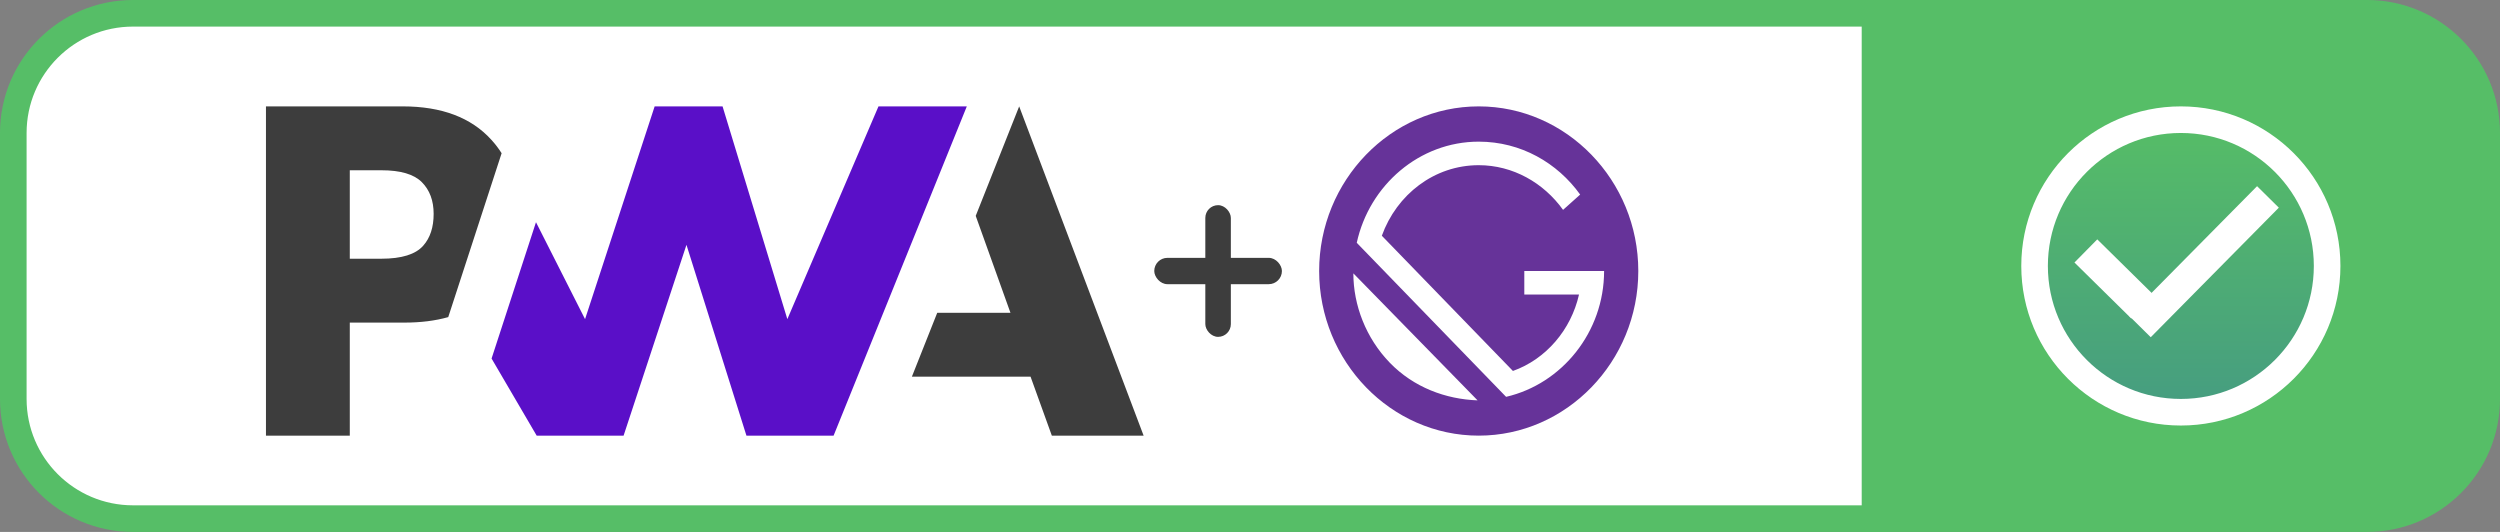
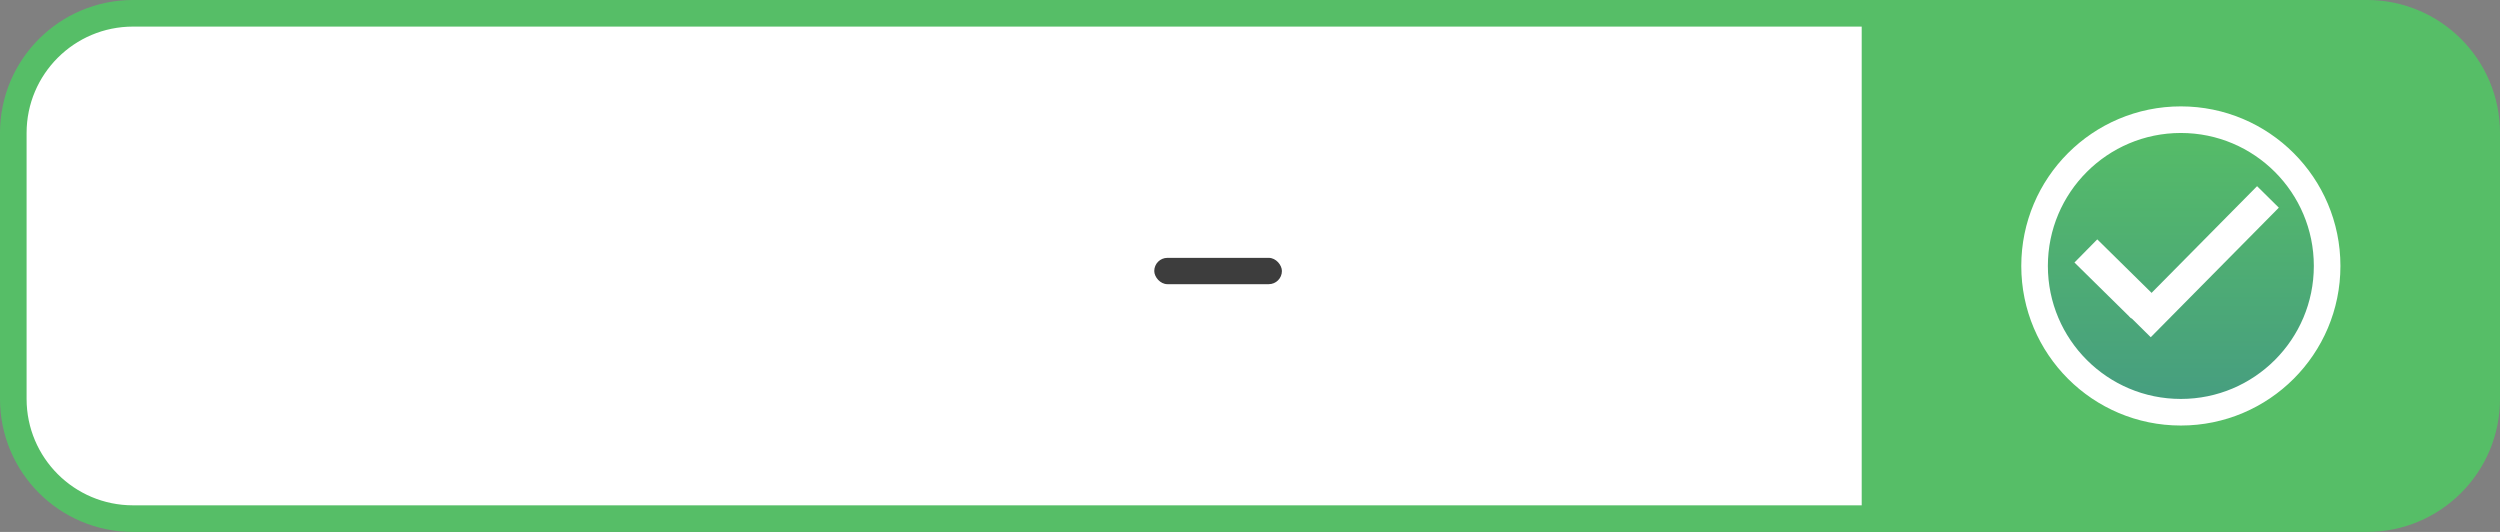
<svg xmlns="http://www.w3.org/2000/svg" width="94" height="20" viewBox="0 0 94 20" fill="none">
  <rect x="0" y="0" width="94" height="20" fill="#808080" stroke="none" />
  <path d="M70.5 0.5H89C91.485 0.5 93.5 2.515 93.5 5V15C93.5 17.485 91.485 19.5 89 19.5H70.5V0.5Z" fill="#56BE67" stroke="#56BE67" />
  <circle cx="82" cy="10" r="5.5" fill="url(#paint0_linear)" stroke="white" />
  <rect x="80.05" y="11.871" width="6.85" height="1.15" transform="rotate(-45.326 80.05 11.871)" fill="white" />
  <rect x="78.857" y="9" width="3" height="1.222" transform="rotate(44.567 78.857 9)" fill="white" />
  <path d="M0.5 5C0.5 2.515 2.515 0.5 5 0.5H70.5V19.5H5C2.515 19.5 0.5 17.485 0.5 15V5Z" fill="white" stroke="#56BE67" />
-   <path d="M34.287 14.163L35.24 11.761H37.993L36.687 8.117L38.321 4L43 16.38H39.549L38.749 14.163H34.287Z" fill="#3D3D3D" />
-   <path d="M31.343 16.38L36.352 4L33.031 4L29.604 12L27.168 4H24.615L21.998 12L20.153 8.355L18.483 13.481L20.179 16.38H23.447L25.811 9.206L28.066 16.38H31.343Z" fill="#5A0FC8" />
-   <path d="M13.152 12.13H15.198C15.818 12.13 16.37 12.061 16.854 11.923L17.383 10.299L18.861 5.761C18.748 5.583 18.62 5.414 18.475 5.256C17.716 4.419 16.605 4 15.143 4H10V16.38H13.152V12.13ZM15.86 6.848C16.157 7.146 16.305 7.543 16.305 8.042C16.305 8.544 16.175 8.943 15.914 9.237C15.628 9.564 15.102 9.728 14.335 9.728H13.152V6.402H14.343C15.058 6.402 15.564 6.551 15.86 6.848Z" fill="#3D3D3D" />
-   <path d="M55.6 4C52.3 4 49.6 6.785 49.6 10.19C49.6 13.595 52.3 16.38 55.6 16.38C58.9 16.38 61.6 13.595 61.6 10.19C61.6 6.785 58.9 4 55.6 4ZM52.257 13.639C51.357 12.71 50.886 11.472 50.886 10.278L55.557 15.054C54.357 15.009 53.157 14.567 52.257 13.639ZM56.629 14.921L51.014 9.129C51.486 6.962 53.371 5.326 55.6 5.326C57.186 5.326 58.557 6.122 59.414 7.316L58.771 7.891C58.043 6.874 56.886 6.211 55.6 6.211C53.928 6.211 52.514 7.316 51.957 8.864L56.886 13.948C58.129 13.506 59.071 12.401 59.371 11.074H57.314V10.19H60.314C60.314 12.489 58.728 14.435 56.629 14.921Z" fill="#663399" />
-   <rect x="45.32" y="7.714" width="0.96" height="4.952" rx="0.48" fill="#3D3D3D" />
  <rect x="43.4" y="9.695" width="4.8" height="0.99" rx="0.495" fill="#3D3D3D" />
  <defs>
    <linearGradient id="paint0_linear" x1="82" y1="4" x2="82" y2="16" gradientUnits="userSpaceOnUse">
      <stop stop-color="#57BF65" />
      <stop offset="1" stop-color="#459B82" />
    </linearGradient>
  </defs>
</svg>